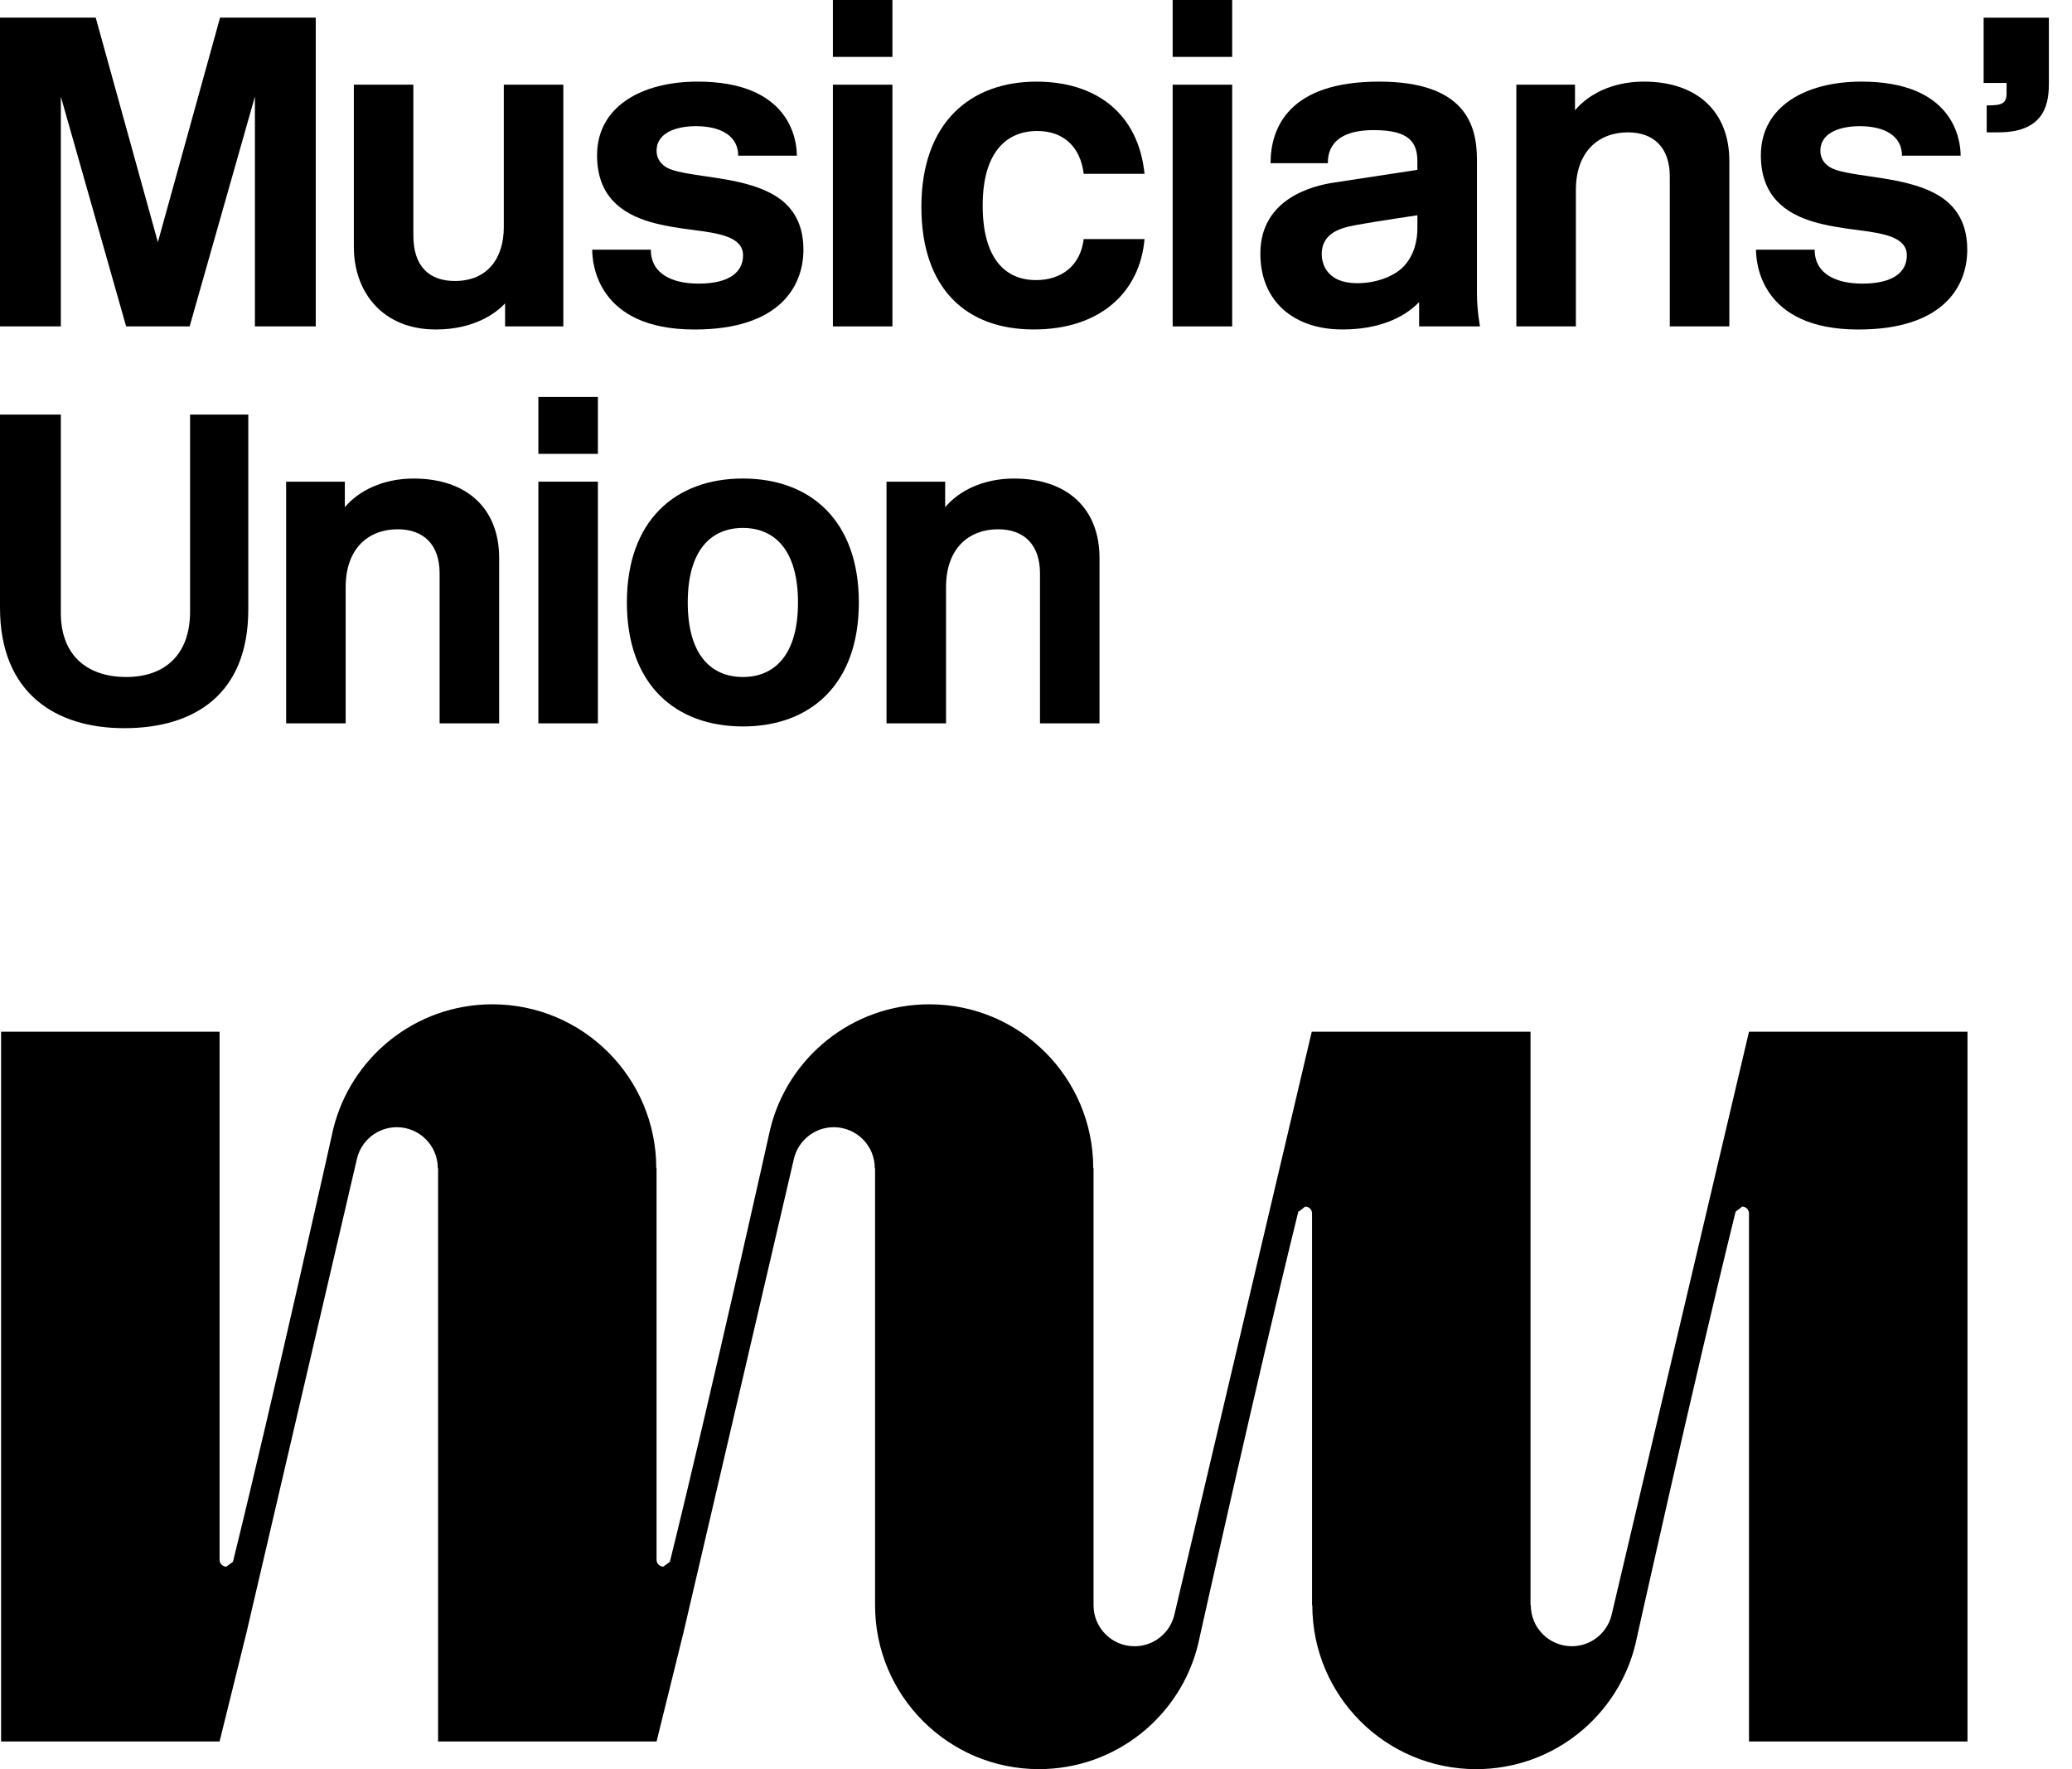
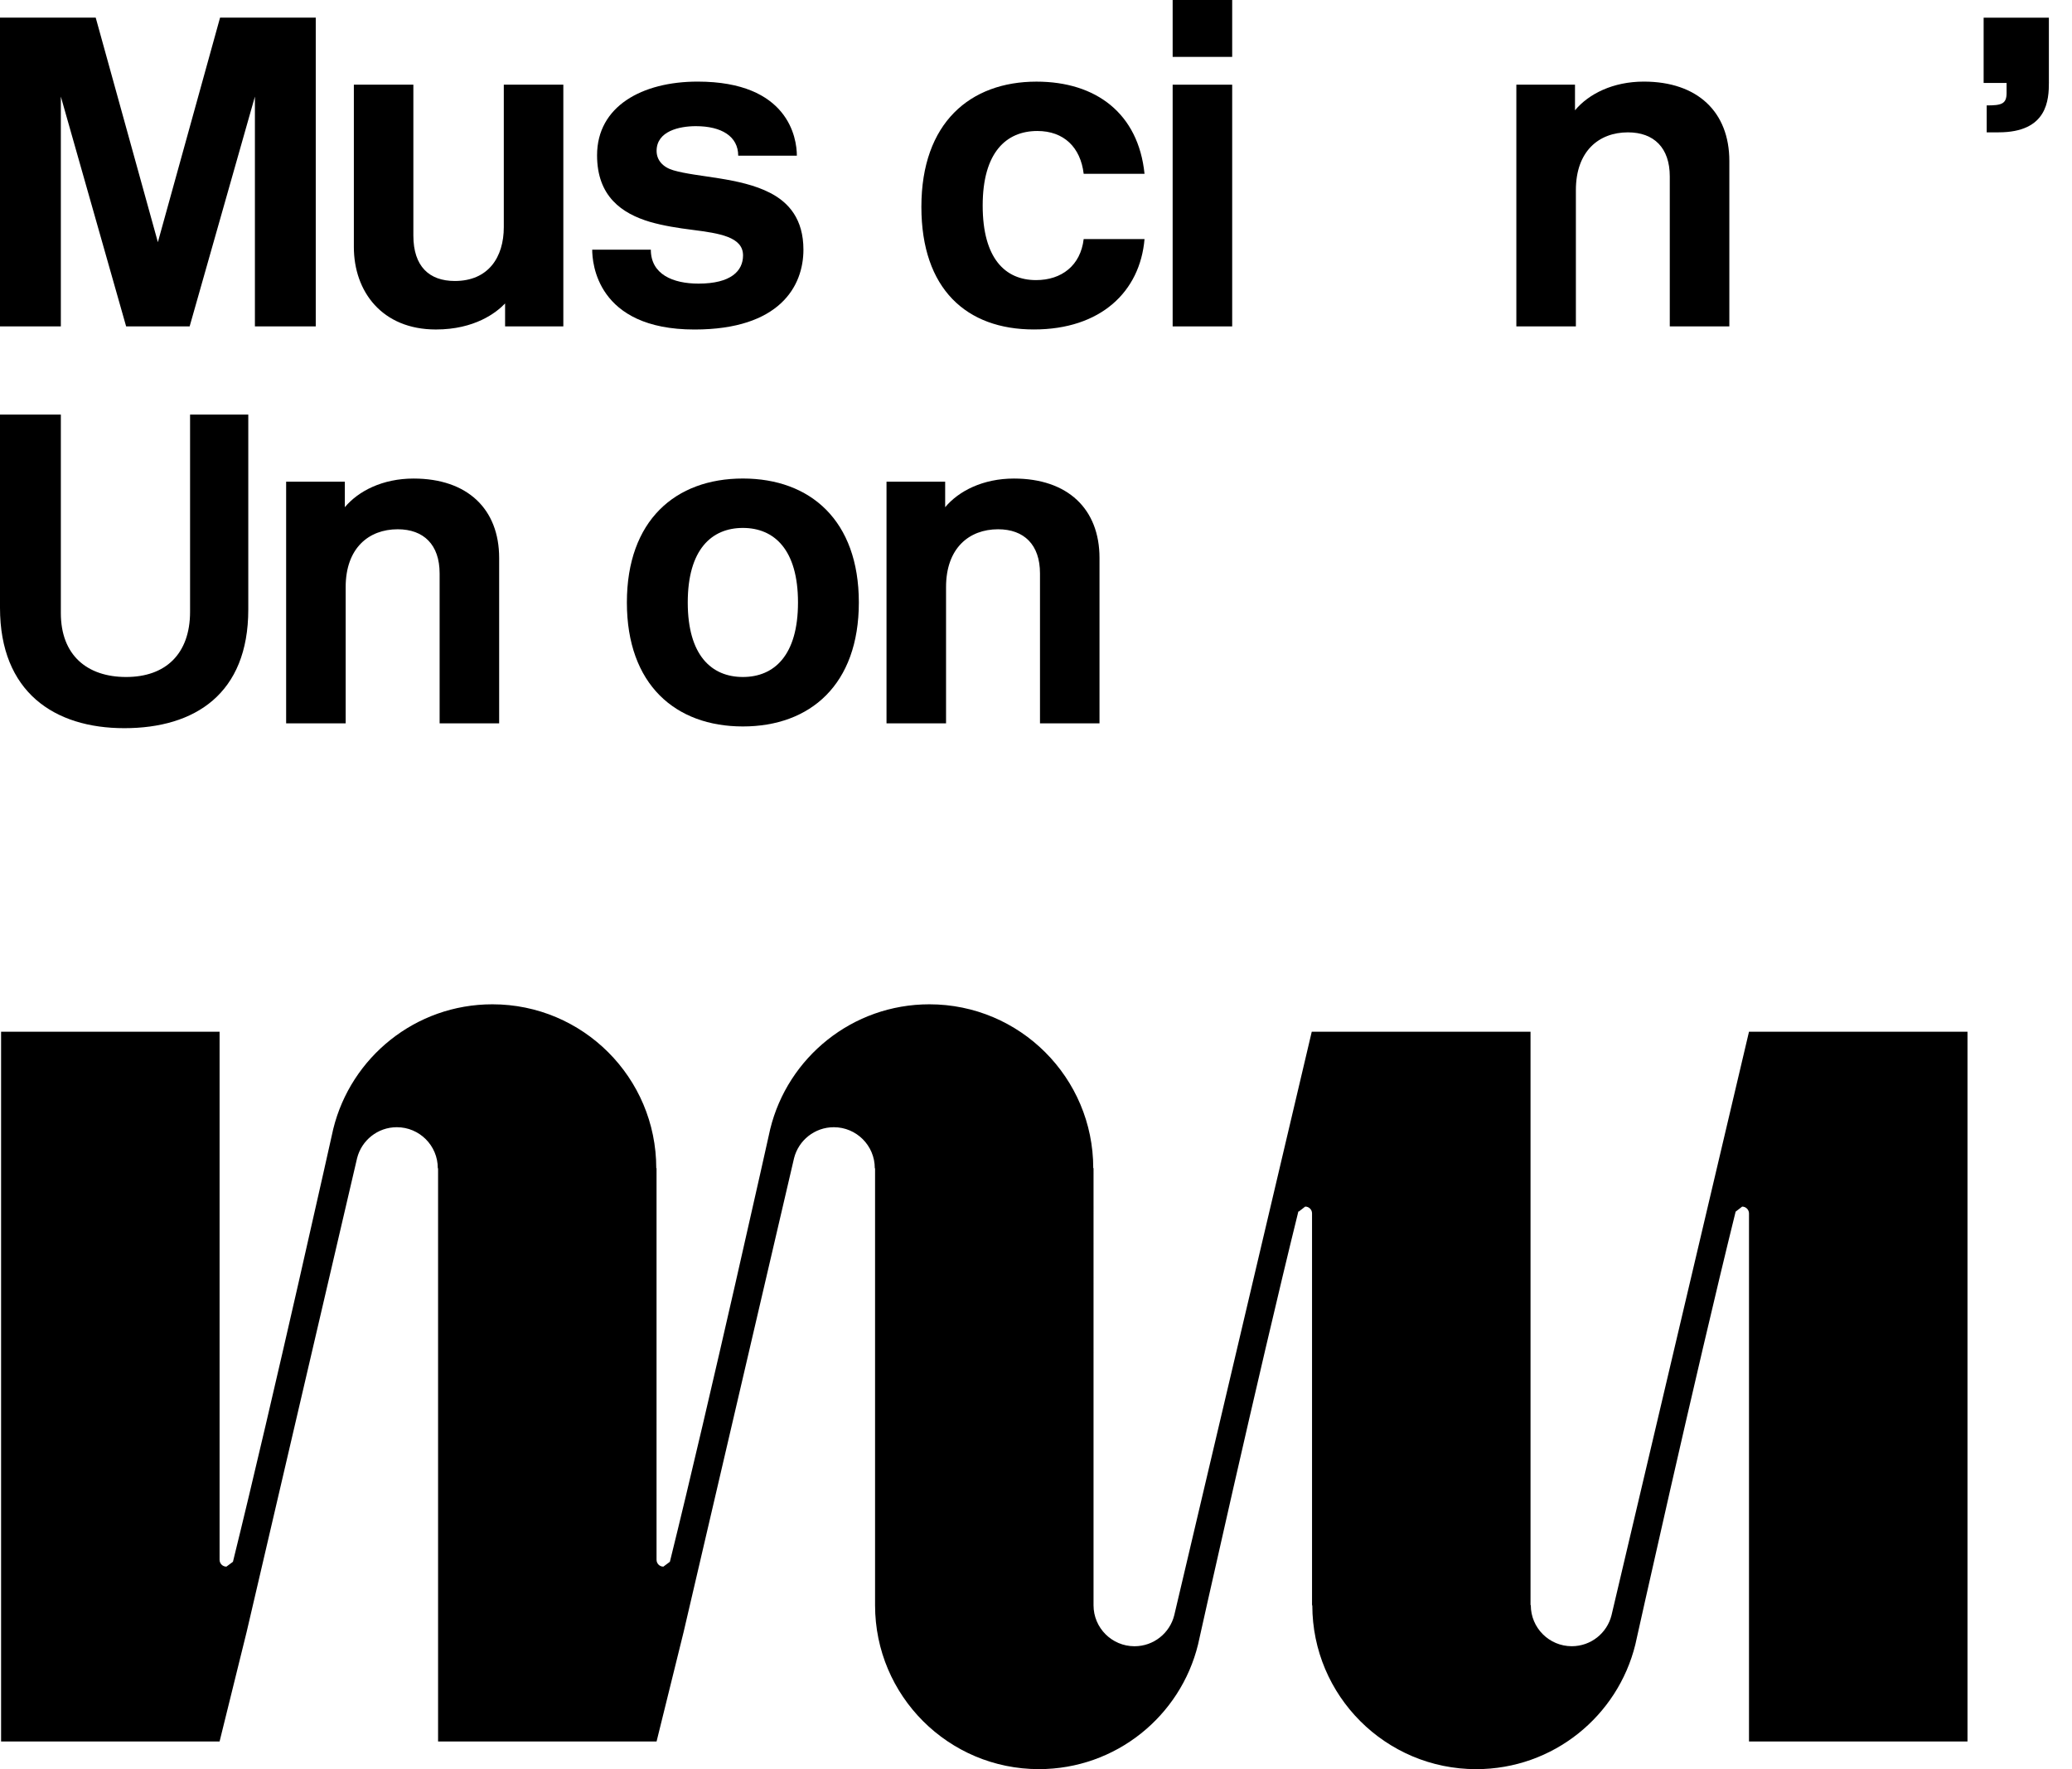
<svg xmlns="http://www.w3.org/2000/svg" version="1.1" id="Layer_1" x="0px" y="0px" viewBox="0 0 82 70" style="enable-background:new 0 0 82 70;" xml:space="preserve">
  <g>
    <path d="M63.776,63.912c-0.176,0.704-0.813,1.225-1.573,1.225c-0.894,0-1.621-0.725-1.621-1.621l-0.011-0.012V40.823h-8.647h-0.011   l-5.442,23.09c-0.176,0.704-0.813,1.225-1.573,1.225c-0.894,0-1.621-0.725-1.621-1.621V46.222h-0.011   c0-3.582-2.904-6.484-6.486-6.484c-3.048,0-5.604,2.101-6.298,4.934c0,0-2.359,10.609-3.971,17.124l-0.258,0.192   c-0.15,0-0.27-0.121-0.27-0.27V46.222h-0.011c0-3.582-2.904-6.484-6.486-6.484c-3.048,0-5.602,2.101-6.298,4.934   c0,0-2.361,10.609-3.969,17.124L8.96,61.988c-0.15,0-0.27-0.121-0.27-0.27V40.823H0.043v28.083H8.69l1.07-4.33l4.372-18.75   c0.177-0.704,0.813-1.225,1.572-1.225c0.896,0,1.622,0.726,1.622,1.621l0.011,0.012v22.672h8.647l1.07-4.33l4.371-18.75   c0.177-0.704,0.815-1.225,1.573-1.225c0.896,0,1.622,0.726,1.622,1.621l0.011,0.012v17.283c0,3.58,2.904,6.483,6.484,6.483   c3.048,0,5.604-2.1,6.298-4.932c0,0,2.364-10.634,3.974-17.15l0.005,0.026l0.262-0.203c0.148,0,0.269,0.119,0.27,0.266v15.511   h0.011c0,3.58,2.904,6.483,6.486,6.483c3.048,0,5.602-2.1,6.298-4.932c0,0,2.358-10.614,3.969-17.127l0.259-0.2   c0.146,0,0.267,0.119,0.27,0.264v20.901h8.647V40.823h-8.647L63.776,63.912z" />
    <polygon points="8.709,0.698 12.496,0.698 12.496,12.915 10.088,12.915 10.088,3.822 7.505,12.915 4.992,12.915 2.408,3.822    2.408,12.915 0,12.915 0,0.698 3.788,0.698 6.248,9.582  " />
    <path d="M19.989,12.915v-0.908c-0.349,0.366-1.204,1.03-2.739,1.03c-2.129,0-3.246-1.5-3.246-3.264V3.351h2.355v5.969   c0,1.222,0.629,1.798,1.641,1.798c1.328,0,1.938-0.942,1.938-2.129V3.351h2.356v9.564H19.989z" />
    <path d="M27.539,4.992c-0.646,0-1.554,0.192-1.554,0.978c0,0.366,0.246,0.646,0.664,0.768c0.943,0.279,2.636,0.279,3.821,0.89   c0.751,0.383,1.326,1.047,1.326,2.251c0,1.448-0.942,3.159-4.31,3.159c-3.892,0-4.049-2.669-4.049-3.159h2.32   c0,0.977,0.874,1.343,1.886,1.343c1.291,0,1.763-0.505,1.763-1.116c0-0.733-0.925-0.873-2.008-1.012   c-0.557-0.07-1.134-0.159-1.674-0.314c-1.117-0.333-2.095-1.012-2.095-2.636c0-1.938,1.781-2.915,3.98-2.915   c3.595,0,3.927,2.233,3.927,2.932h-2.321C29.215,5.393,28.551,4.992,27.539,4.992" />
-     <path d="M32.962,3.351h2.356v9.564h-2.356V3.351z M32.962,0h2.356v2.251h-2.356V0z" />
    <path d="M36.464,8.185c0-3.333,1.938-4.955,4.555-4.955c2.356,0,4.032,1.256,4.276,3.647h-2.408   c-0.124-1.048-0.786-1.694-1.833-1.694c-1.239,0-2.164,0.856-2.164,2.95s0.891,2.95,2.112,2.95c1.012,0,1.761-0.577,1.885-1.624   h2.408c-0.176,2.077-1.728,3.577-4.38,3.577C38.245,13.037,36.464,11.431,36.464,8.185" />
-     <path d="M46.408,3.351h2.356v9.564h-2.356V3.351z M46.408,0h2.356v2.251h-2.356V0z" />
-     <path d="M56.093,8.518c0,0-1.657,0.244-2.408,0.383c-0.385,0.07-0.751,0.159-1.012,0.366c-0.227,0.175-0.366,0.436-0.366,0.786   c0,0.261,0.104,1.152,1.413,1.152c0.768,0,1.45-0.279,1.815-0.646c0.455-0.472,0.559-1.082,0.559-1.535V8.518z M56.093,6.72V6.387   c0-0.749-0.313-1.239-1.726-1.239c-1.781,0-1.816,0.995-1.816,1.309h-2.268c0-1.413,0.733-3.228,4.291-3.228   c3.386,0,3.876,1.692,3.876,3.072v5.27c0,0.734,0.122,1.343,0.122,1.343h-2.41v-0.96c-0.664,0.681-1.692,1.082-3.037,1.082   c-1.885,0-3.246-1.082-3.246-3.002c0-2.181,2.079-2.687,2.915-2.81L56.093,6.72z" />
+     <path d="M46.408,3.351h2.356v9.564h-2.356V3.351z M46.408,0h2.356v2.251h-2.356V0" />
    <path d="M66.082,12.915V6.981c0-1.134-0.629-1.744-1.656-1.744c-1.154,0-2.06,0.749-2.06,2.286v5.392H60.01V3.351h2.321v1.013   c0.54-0.647,1.5-1.135,2.723-1.135c2.129,0,3.385,1.204,3.385,3.141v6.545H66.082z" />
-     <path d="M73.596,4.992c-0.646,0-1.554,0.192-1.554,0.978c0,0.366,0.246,0.646,0.664,0.768c0.942,0.279,2.636,0.279,3.823,0.89   c0.751,0.383,1.326,1.047,1.326,2.251c0,1.448-0.942,3.159-4.311,3.159c-3.892,0-4.049-2.669-4.049-3.159h2.321   c0,0.977,0.873,1.343,1.885,1.343c1.291,0,1.763-0.505,1.763-1.116c0-0.733-0.925-0.873-2.007-1.012   c-0.557-0.07-1.134-0.159-1.676-0.314c-1.116-0.333-2.094-1.012-2.094-2.636c0-1.938,1.781-2.915,3.979-2.915   c3.595,0,3.927,2.233,3.927,2.932h-2.321C75.272,5.393,74.61,4.992,73.596,4.992" />
    <path d="M81.086,3.246c0,0.699-0.052,1.99-1.99,1.99h-0.472V4.171c0.577,0,0.787-0.052,0.787-0.488v-0.4h-0.908V0.699h2.582V3.246z   " />
    <path d="M7.522,24.205v-7.801h2.304v7.714c0,3.333-2.112,4.694-4.905,4.694C2.147,28.813,0,27.381,0,24.048v-7.644h2.408v7.853   c0,1.676,1.047,2.53,2.584,2.53C6.546,26.788,7.522,25.881,7.522,24.205" />
    <path d="M17.398,28.621v-5.933c0-1.134-0.629-1.746-1.659-1.746c-1.151,0-2.059,0.751-2.059,2.288v5.392h-2.356v-9.563h2.323v1.01   c0.54-0.646,1.5-1.134,2.721-1.134c2.129,0,3.386,1.204,3.386,3.141v6.545H17.398z" />
-     <path d="M21.306,19.058h2.356v9.563h-2.356V19.058z M21.306,15.707h2.356v2.251h-2.356V15.707z" />
    <path d="M27.218,23.839c0,2.094,0.942,2.948,2.182,2.948c1.238,0,2.181-0.855,2.181-2.948c0-2.094-0.943-2.95-2.181-2.95   C28.159,20.889,27.218,21.745,27.218,23.839 M24.809,23.839c0-3.246,1.92-4.905,4.591-4.905c2.669,0,4.589,1.659,4.589,4.905   c0,3.246-1.92,4.905-4.589,4.905C26.729,28.744,24.809,27.085,24.809,23.839" />
    <path d="M41.158,28.621v-5.933c0-1.134-0.629-1.746-1.659-1.746c-1.151,0-2.059,0.751-2.059,2.288v5.392h-2.356v-9.563h2.321v1.01   c0.54-0.646,1.5-1.134,2.723-1.134c2.129,0,3.385,1.204,3.385,3.141v6.545H41.158z" />
  </g>
</svg>